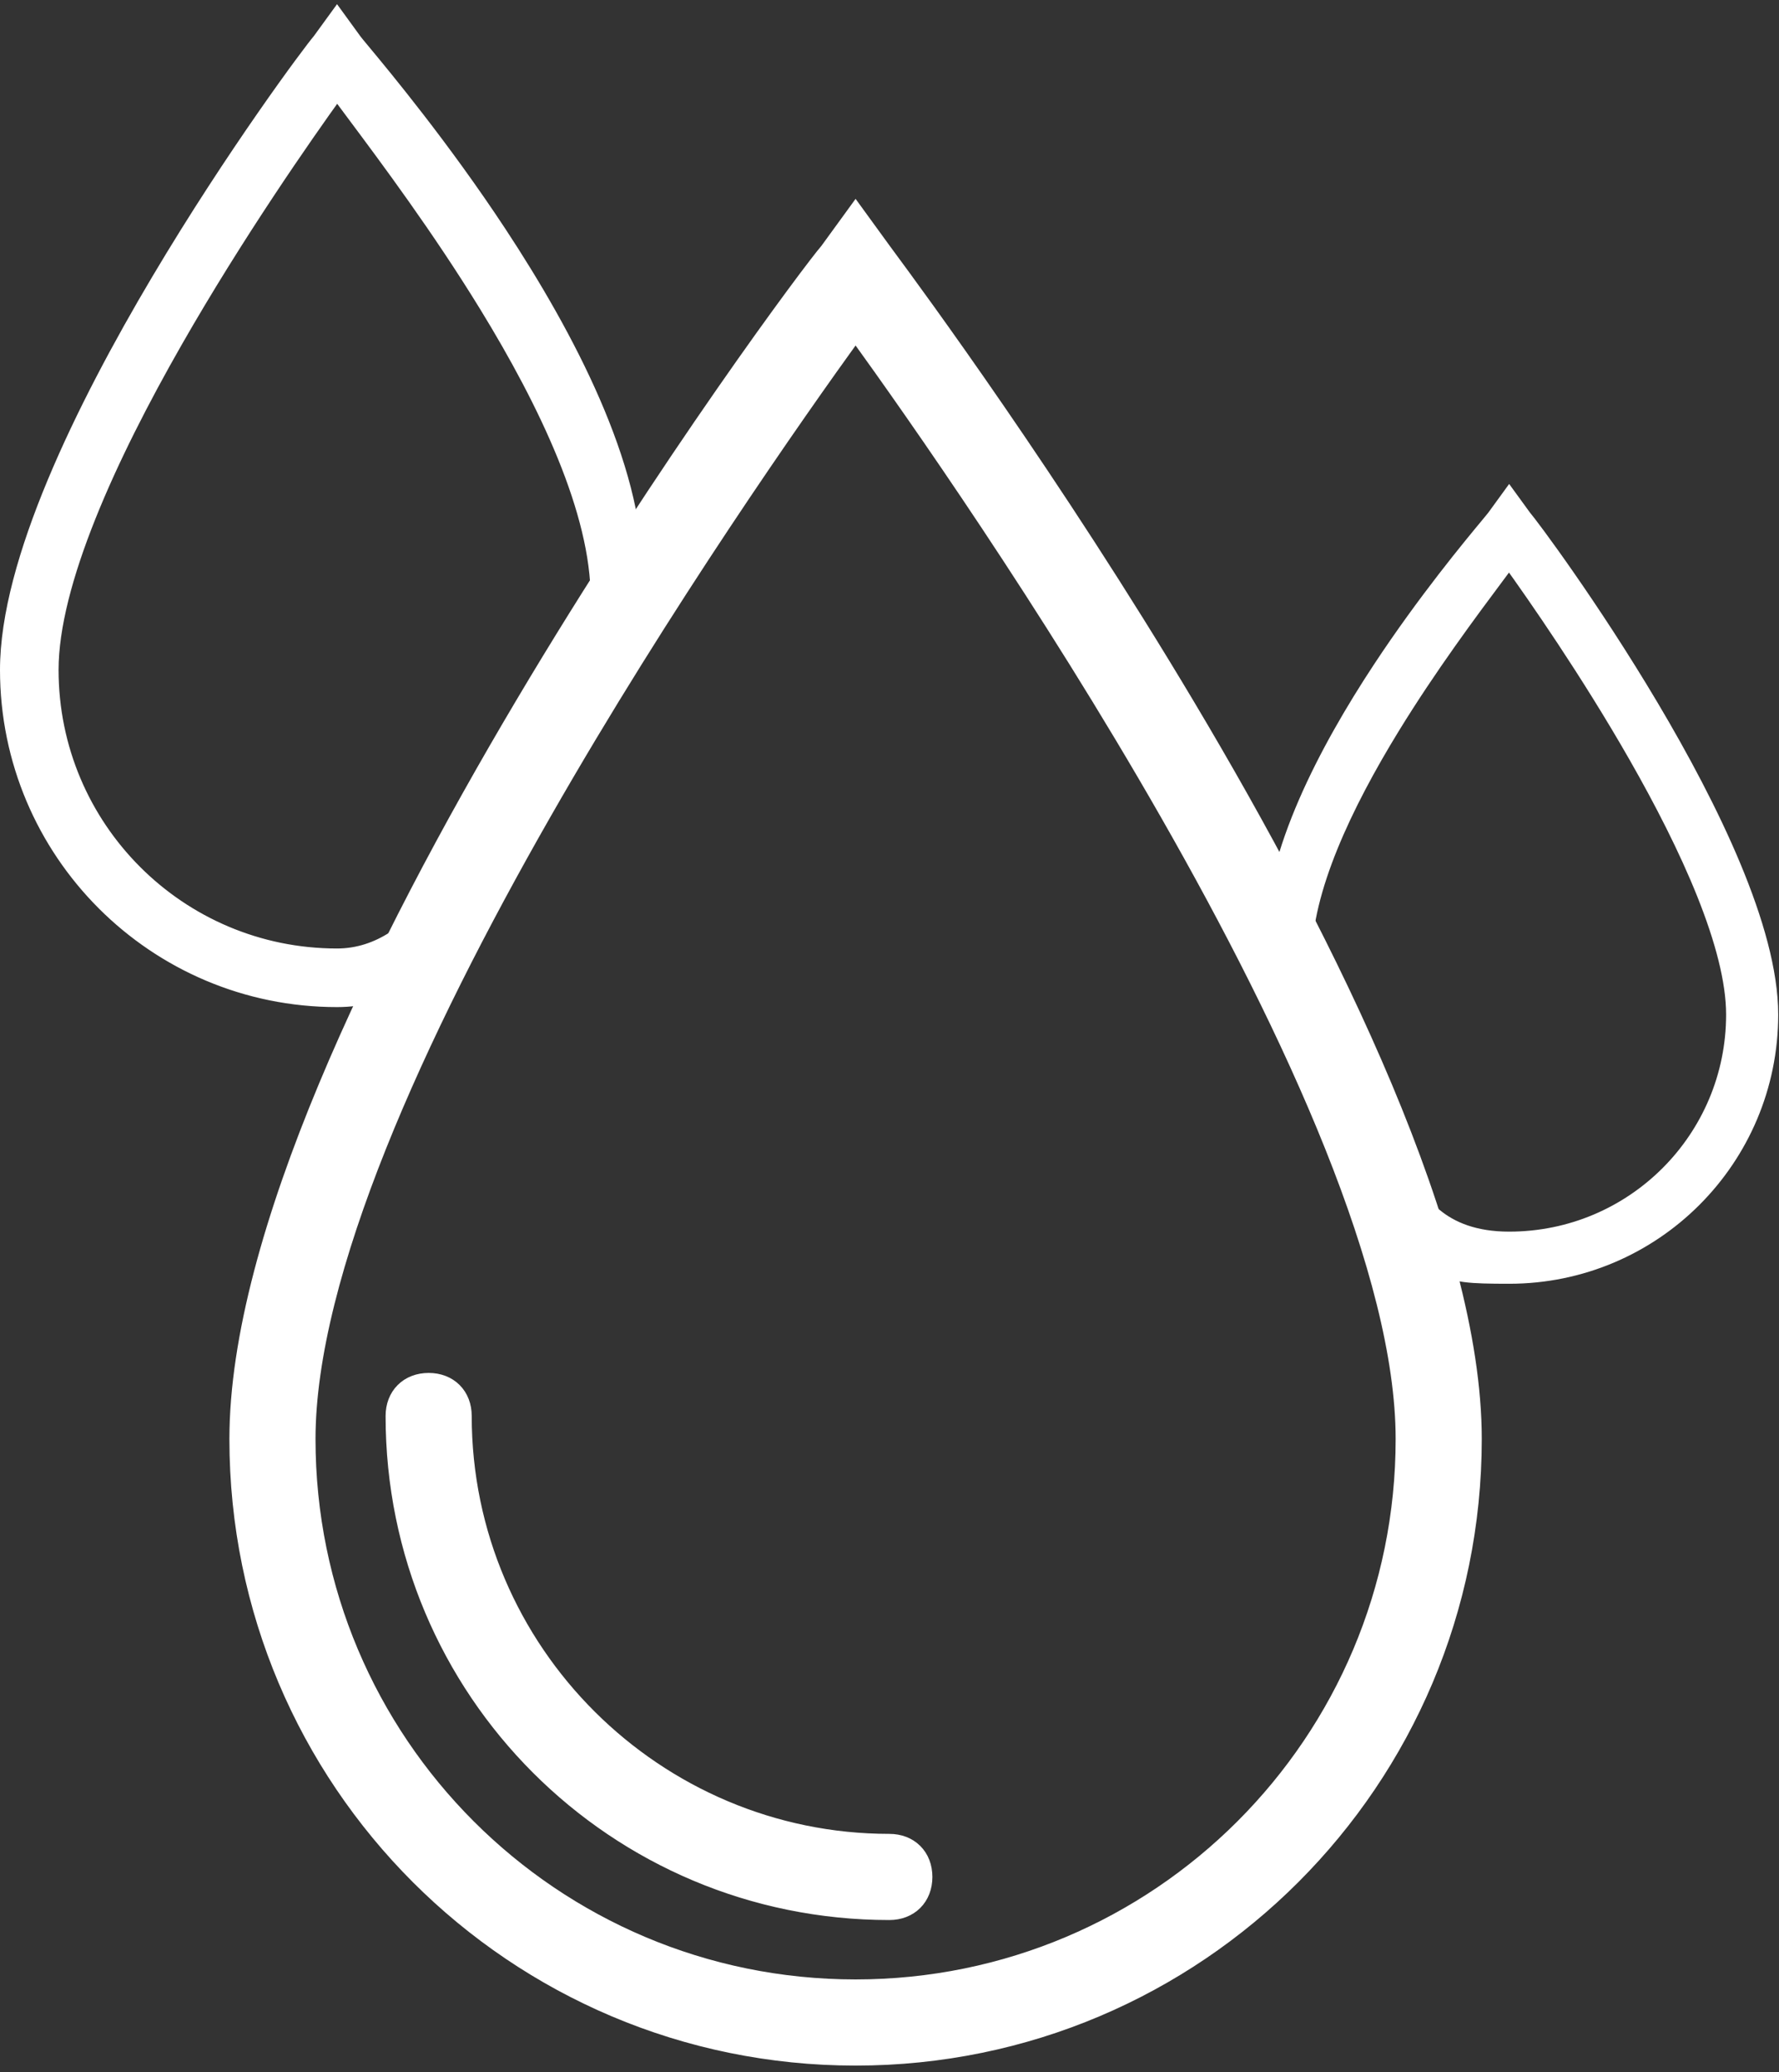
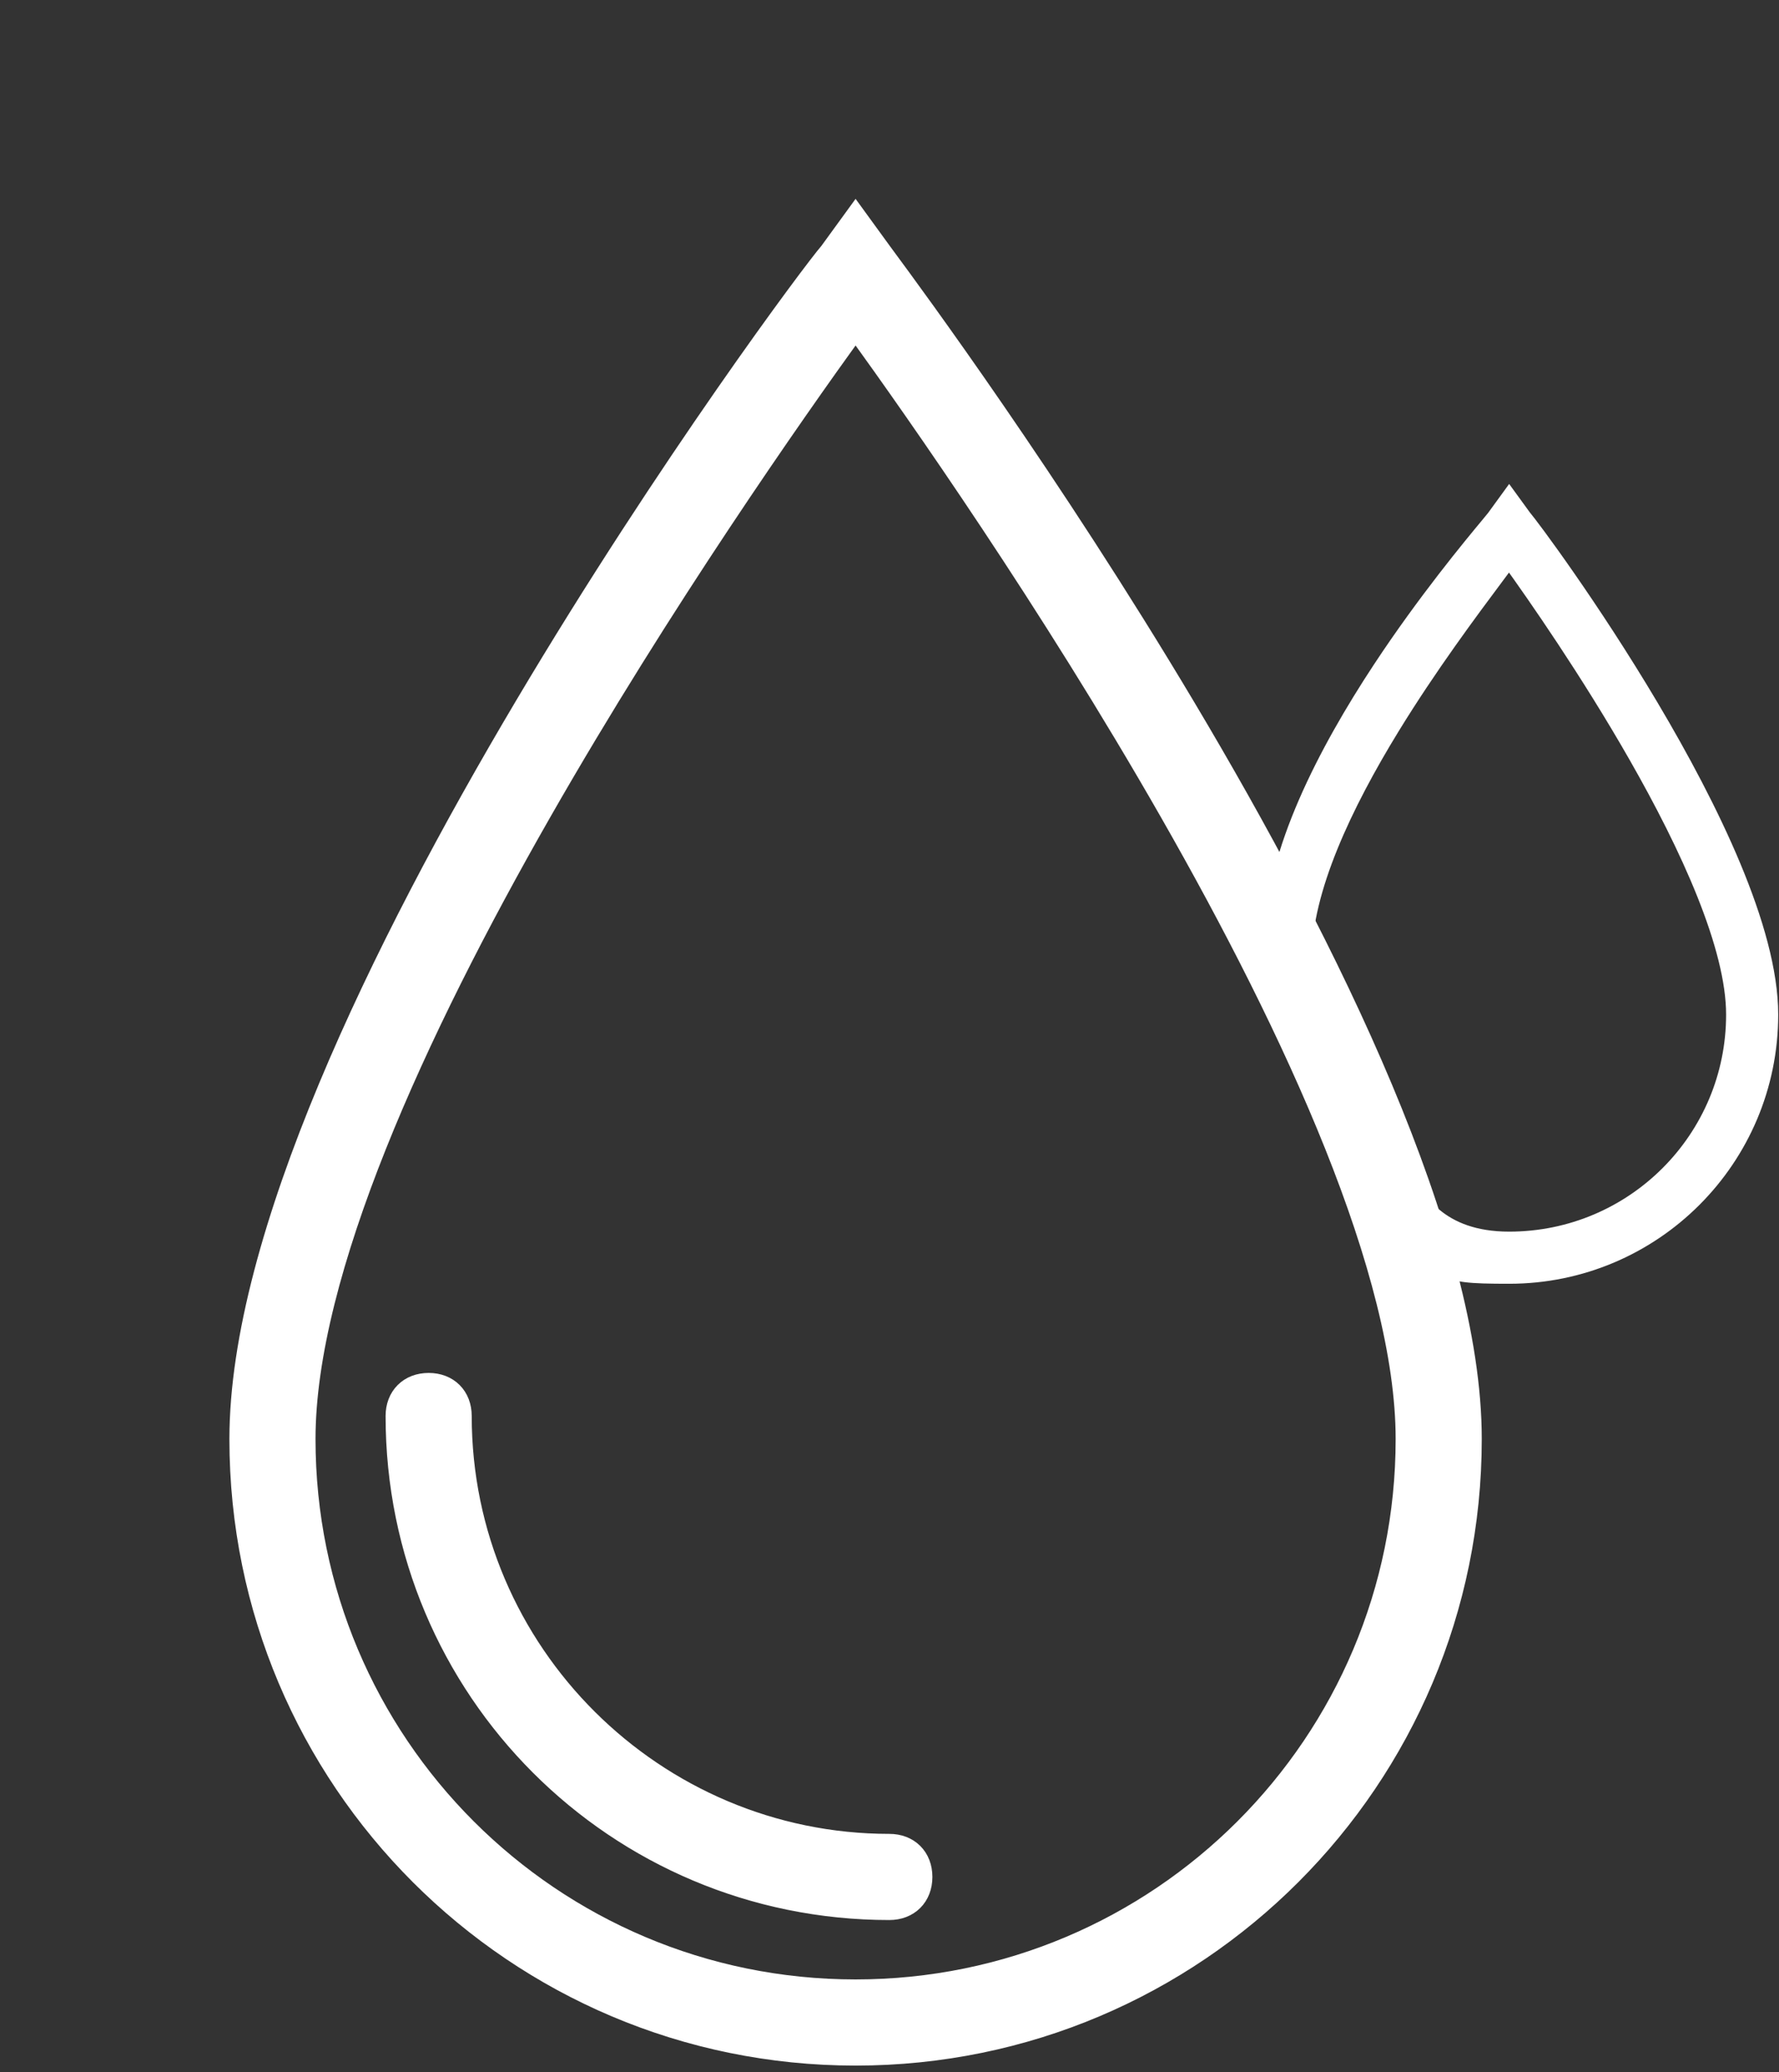
<svg xmlns="http://www.w3.org/2000/svg" width="256" height="298" viewBox="0 0 256 298" fill="none">
  <rect x="0" y="0" width="256" height="298" fill="#333333" stroke="none" />
  <path d="M133.172 269.937V269.936C133.172 268.449 132.671 267.132 131.724 266.185C130.776 265.238 129.46 264.739 127.975 264.739C94.539 264.739 66.881 237.494 66.881 203.645C66.881 202.158 66.381 200.841 65.433 199.894C64.486 198.947 63.17 198.448 61.684 198.448C60.197 198.448 58.88 198.948 57.934 199.896C56.986 200.843 56.487 202.159 56.487 203.645C56.487 243.215 88.402 275.129 127.972 275.129C129.457 275.129 130.773 274.63 131.721 273.684C132.669 272.738 133.17 271.423 133.172 269.937Z" fill="white" stroke="white" stroke-width="2" />
  <path d="M123.928 31.411L123.119 30.299L122.311 31.411L118.982 35.987C116.815 38.45 95.717 66.602 75.111 101.293C64.74 118.754 54.475 137.901 46.8 156.296C39.134 174.67 34.012 192.386 34.012 206.955C34.012 256.176 73.897 296.063 123.119 296.063H123.12C172.34 296.063 212.227 256.177 212.227 206.955C212.227 192.384 207.078 174.694 199.379 156.353C191.671 137.99 181.366 118.883 170.969 101.449C151.564 68.911 131.794 42.136 127.877 36.831C127.596 36.45 127.397 36.181 127.285 36.027L123.928 31.411ZM44.403 206.955C44.403 195.084 48.359 180.488 54.604 164.873C60.841 149.276 69.326 132.748 78.308 117.037C95.676 86.656 114.859 59.401 123.119 47.97C131.379 59.402 150.563 86.657 167.93 117.037C176.912 132.748 185.397 149.277 191.634 164.873C197.879 180.488 201.835 195.084 201.835 206.955C201.835 250.455 166.621 285.671 123.119 285.671C79.619 285.671 44.403 250.457 44.403 206.955Z" fill="white" stroke="white" stroke-width="2" />
-   <path d="M25.26 49.114C34.159 33.547 43.965 19.535 48.505 13.229C49.181 14.145 49.959 15.187 50.821 16.341C55.661 22.822 63.135 32.83 69.968 43.973C74.252 50.958 78.266 58.362 81.208 65.587C84.153 72.822 85.997 79.817 85.997 86.001C85.997 86.716 85.944 87.447 85.842 88.191C84.559 90.334 83.056 92.891 81.503 95.632C78.612 100.736 75.509 106.538 73.34 111.502C72.239 112.903 71.182 114.201 70.227 115.366L70.133 115.48L70.077 115.616C68.827 118.619 66.525 124.111 62.938 128.85C59.344 133.599 54.602 137.407 48.5 137.407C25.803 137.407 7.429 119.033 7.429 96.335C7.429 90.16 9.49 82.523 12.779 74.301C16.059 66.097 20.526 57.395 25.26 49.114ZM72.962 118.264C73.408 116.629 74.143 114.676 75.069 112.538C77.383 109.587 79.896 106.175 82.083 102.597C84.781 98.181 87.046 93.412 87.761 88.878C88.16 88.213 88.536 87.591 88.883 87.02C89.631 85.788 90.247 84.791 90.675 84.103C90.889 83.758 91.056 83.491 91.169 83.31L91.299 83.104L91.331 83.052L91.34 83.039L91.342 83.036L91.342 83.035C91.342 83.035 91.342 83.035 90.497 82.501L91.342 83.035L91.497 82.79V82.501C91.497 74.722 89.037 66.184 85.378 57.762C81.715 49.328 76.82 40.944 71.884 33.455C63.749 21.116 55.359 11.02 52.27 7.302C51.627 6.529 51.214 6.032 51.08 5.848L49.309 3.412L48.5 2.3L47.691 3.412L45.947 5.81C44.68 7.271 33.584 22.102 22.757 40.33C17.277 49.555 11.848 59.681 7.786 69.417C3.732 79.132 1 88.552 1 96.335C1 122.573 22.262 143.835 48.5 143.835C52.285 143.835 55.224 142.875 57.618 141.224C59.994 139.587 61.769 137.314 63.307 134.796C64.393 133.018 65.394 131.059 66.403 129.082C66.811 128.282 67.221 127.48 67.639 126.685C69.106 123.893 70.702 121.129 72.767 118.639L72.905 118.472L72.962 118.264Z" fill="white" stroke="white" stroke-width="2" />
  <path d="M235.337 108.726C228.424 96.633 220.816 85.727 217.163 80.644C216.669 81.312 216.112 82.058 215.503 82.874C211.68 87.993 205.787 95.884 200.397 104.673C197.019 110.182 193.855 116.018 191.538 121.708C189.217 127.409 187.772 132.904 187.772 137.748C187.772 139.581 188.319 142.014 189.264 144.78C190.202 147.527 191.507 150.529 192.965 153.477C195.889 159.385 199.379 164.975 201.662 167.76L201.756 167.874L201.812 168.01C202.768 170.305 204.168 172.822 206.519 174.767C208.852 176.696 212.197 178.127 217.17 178.127C234.975 178.127 249.389 163.714 249.389 145.908C249.389 141.072 247.773 135.072 245.18 128.588C242.594 122.122 239.072 115.26 235.337 108.726ZM216.361 72.412L217.169 71.3L217.978 72.412L219.35 74.299C220.403 75.52 229.148 87.22 237.677 101.578C242.007 108.868 246.299 116.872 249.512 124.572C252.715 132.251 254.886 139.72 254.886 145.908C254.886 166.741 238.003 183.624 217.17 183.624C214.337 183.624 212.326 183.587 210.829 183.393C209.302 183.196 208.21 182.824 207.266 182.094C206.368 181.4 205.673 180.428 204.849 179.256C204.789 179.17 204.728 179.082 204.665 178.993C203.851 177.833 202.833 176.381 201.297 174.528C199.903 172.847 198.072 169.704 196.134 165.98C194.183 162.228 192.082 157.804 190.149 153.499C188.216 149.195 186.446 144.998 185.157 141.699C184.514 140.051 183.986 138.617 183.619 137.502C183.435 136.945 183.287 136.456 183.185 136.054C183.089 135.68 183.008 135.294 183.008 134.984C183.008 128.801 184.963 122.029 187.857 115.366C190.757 108.692 194.628 102.061 198.53 96.142C204.971 86.371 211.638 78.351 214.053 75.446C214.546 74.853 214.862 74.473 214.962 74.335L216.361 72.412Z" fill="white" stroke="white" stroke-width="2" />
</svg>